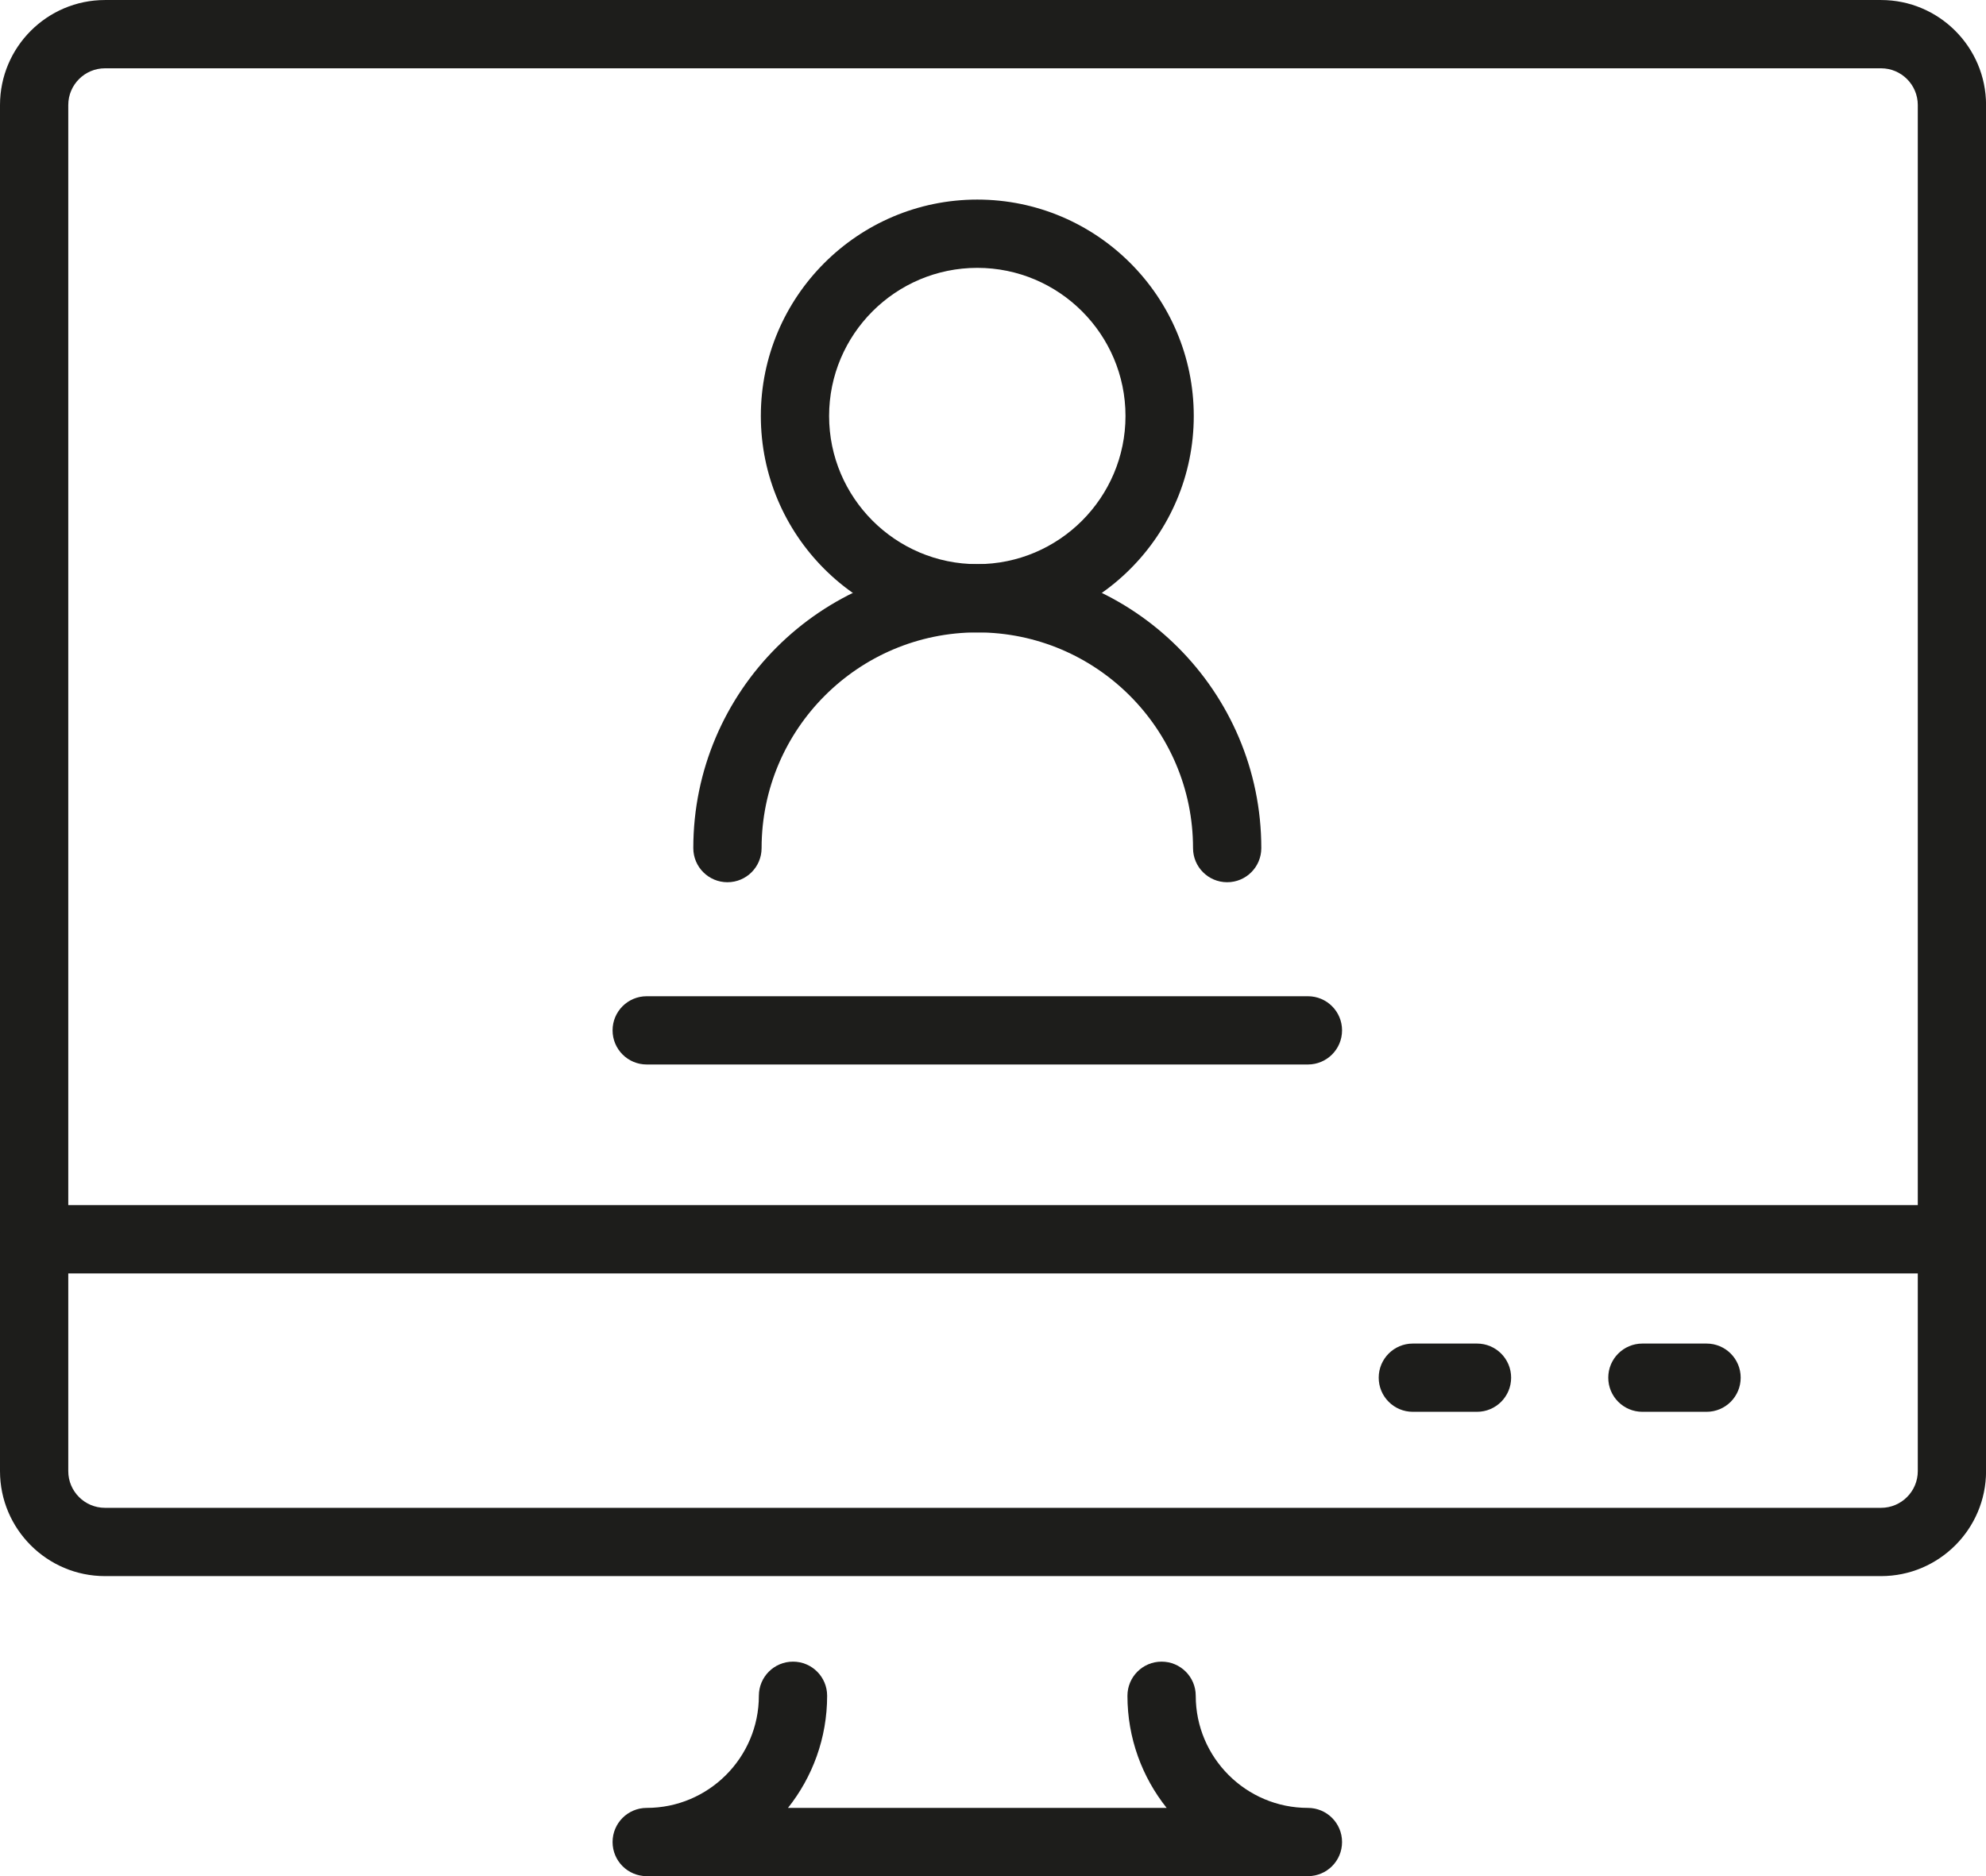
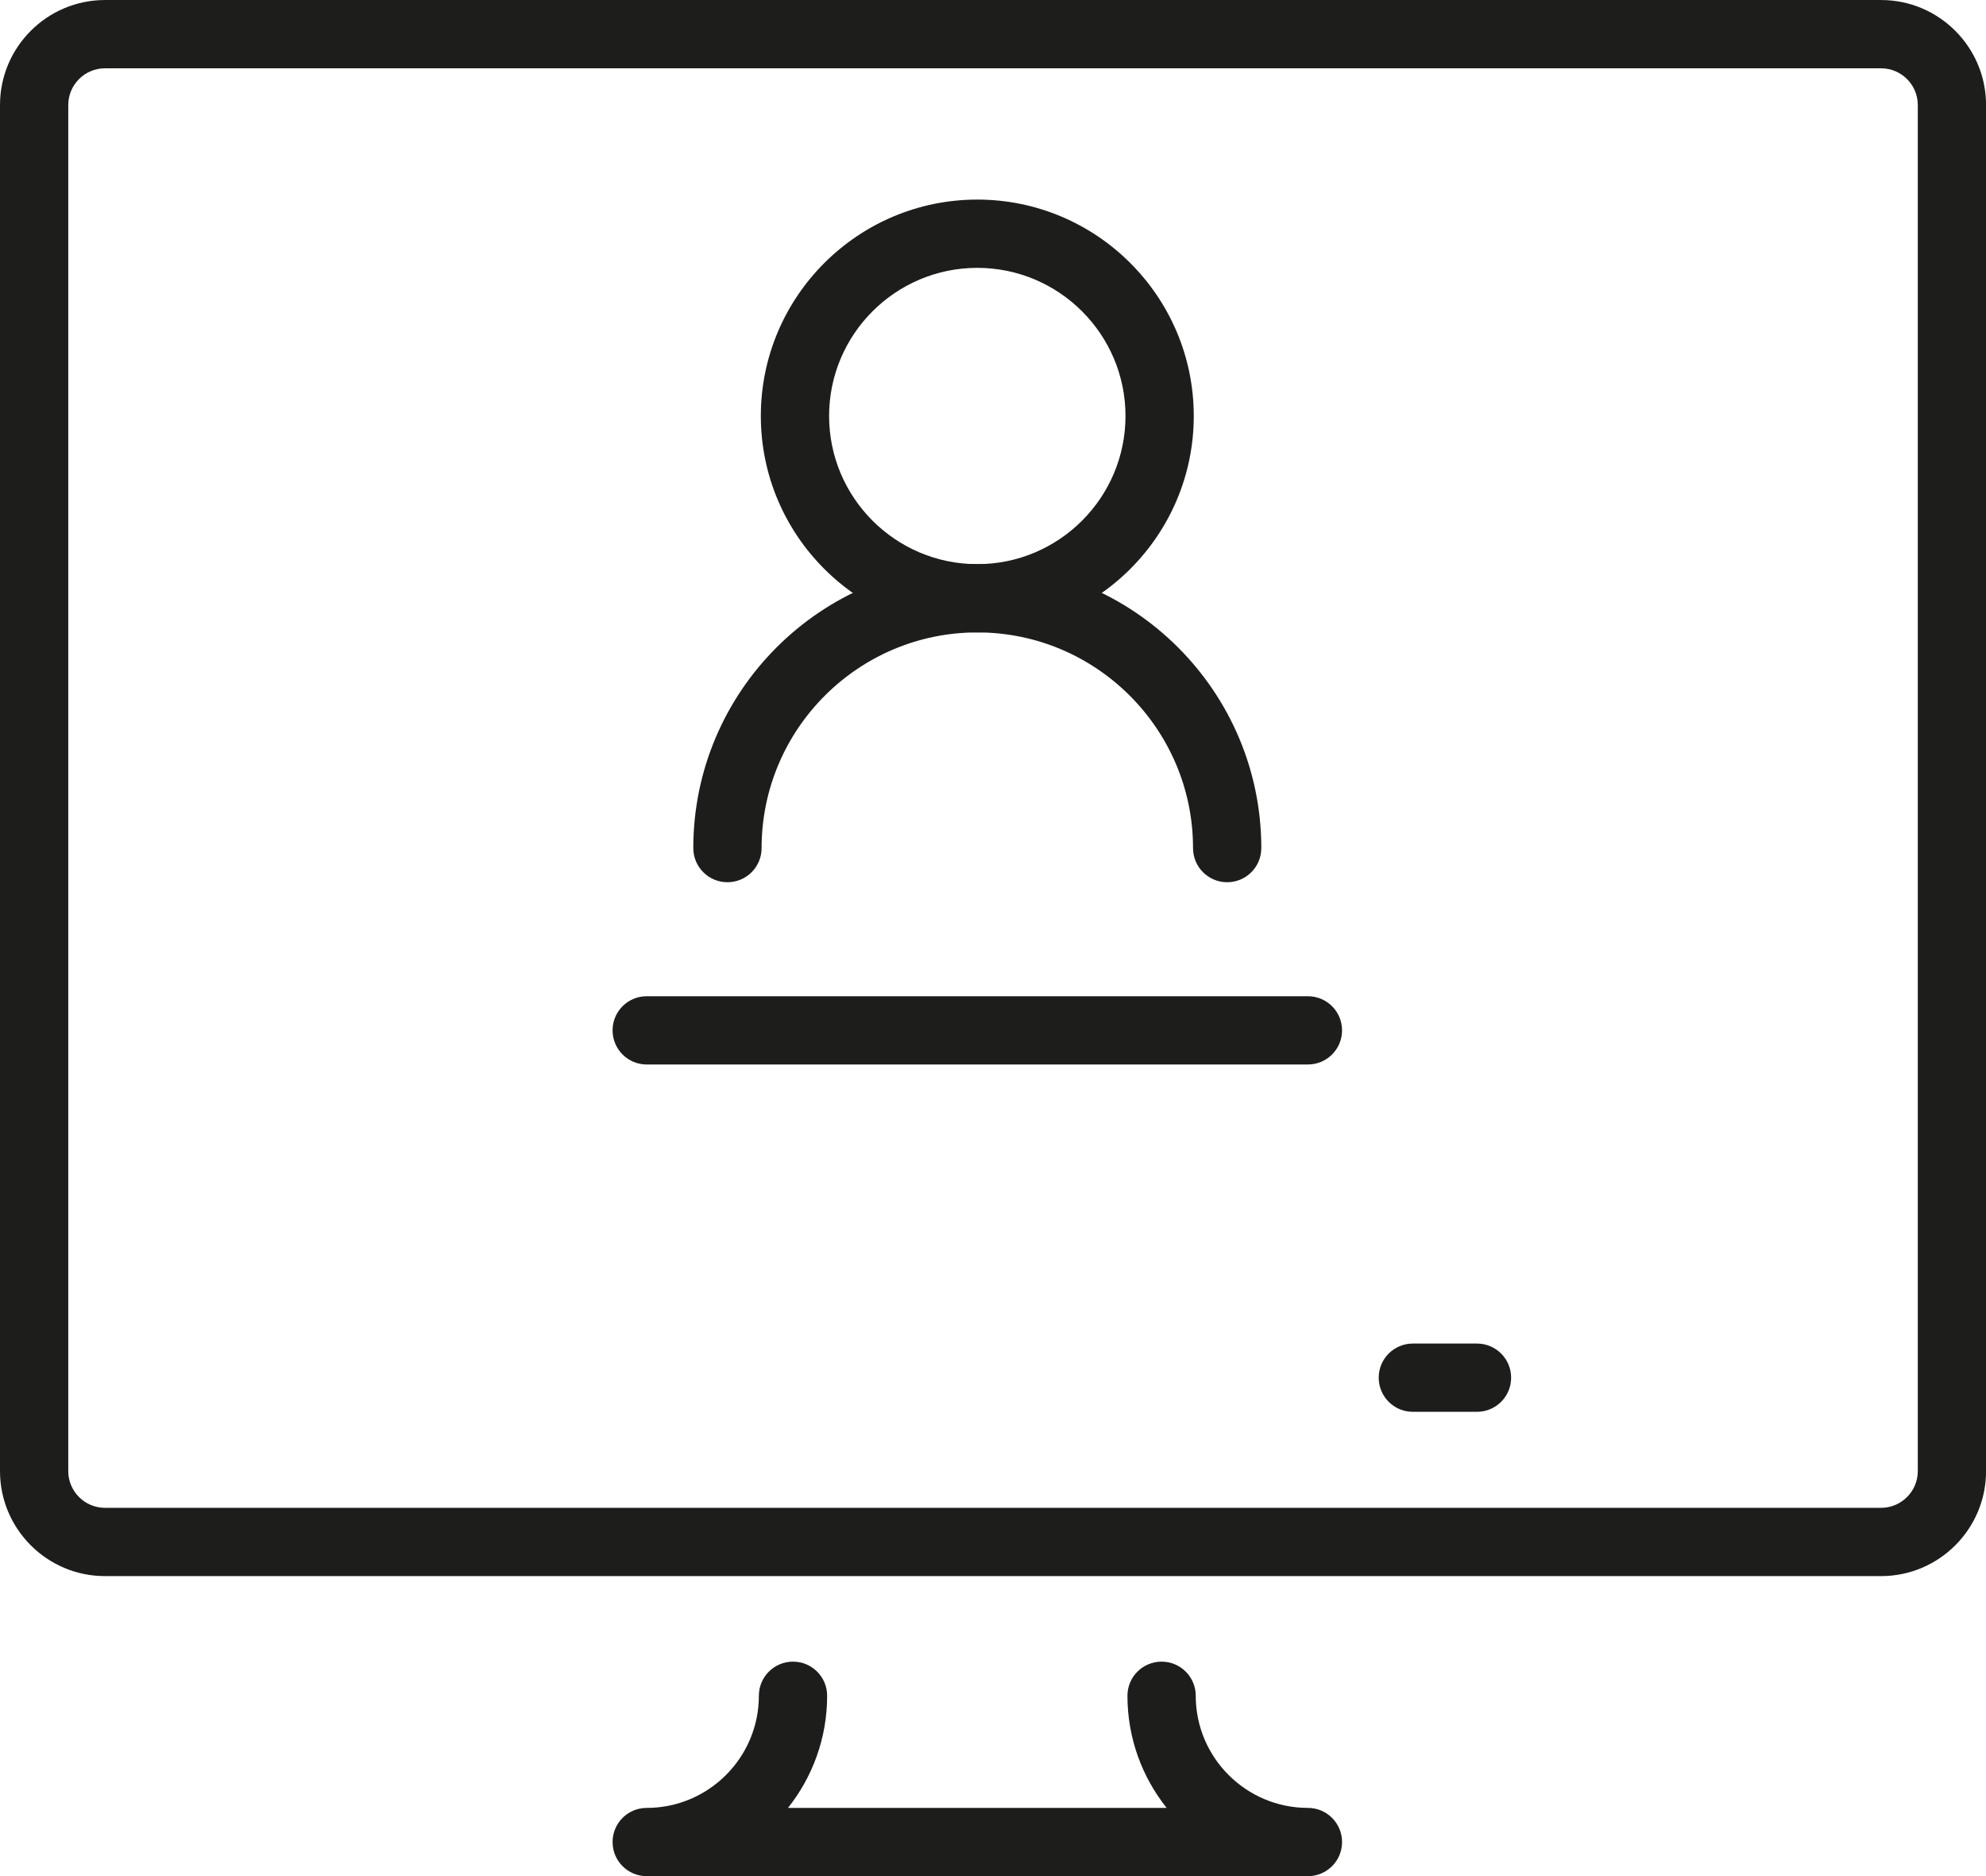
<svg xmlns="http://www.w3.org/2000/svg" height="327.6" preserveAspectRatio="xMidYMid meet" version="1.0" viewBox="0.0 0.0 346.7 327.6" width="346.7" zoomAndPan="magnify">
  <defs>
    <clipPath id="a">
      <path d="M 0 0 L 346.711 0 L 346.711 276 L 0 276 Z M 0 0" />
    </clipPath>
    <clipPath id="b">
      <path d="M 0 210 L 346.711 210 L 346.711 223 L 0 223 Z M 0 210" />
    </clipPath>
    <clipPath id="c">
      <path d="M 106 290 L 235 290 L 235 327.59 L 106 327.59 Z M 106 290" />
    </clipPath>
  </defs>
  <g>
    <g clip-path="url(#a)" id="change1_1">
      <path d="M 18.328 11.926 C 14.793 11.926 11.918 14.801 11.918 18.336 L 11.918 256.871 C 11.918 260.402 14.793 263.277 18.328 263.277 L 328.379 263.277 C 331.914 263.277 334.793 260.402 334.793 256.871 L 334.793 18.336 C 334.793 14.801 331.914 11.926 328.379 11.926 Z M 328.379 275.199 L 18.328 275.199 C 8.223 275.199 0 266.977 0 256.871 L 0 18.336 C 0 8.227 8.223 0.004 18.328 0.004 L 328.379 0.004 C 338.488 0.004 346.711 8.227 346.711 18.336 L 346.711 256.871 C 346.711 266.977 338.488 275.199 328.379 275.199" fill="#1d1d1b" />
    </g>
    <g clip-path="url(#b)" id="change1_2">
-       <path d="M 340.75 222.348 L 5.961 222.348 C 2.664 222.348 0 219.68 0 216.387 C 0 213.094 2.664 210.426 5.961 210.426 L 340.75 210.426 C 344.047 210.426 346.711 213.094 346.711 216.387 C 346.711 219.68 344.047 222.348 340.75 222.348" fill="#1d1d1b" />
-     </g>
+       </g>
    <g clip-path="url(#c)" id="change1_8">
      <path d="M 228.324 327.59 L 112.898 327.59 C 109.602 327.59 106.938 324.926 106.938 321.633 C 106.938 318.336 109.602 315.672 112.898 315.672 C 123.691 315.672 132.477 306.887 132.477 296.094 C 132.477 292.797 135.141 290.133 138.434 290.133 C 141.73 290.133 144.395 292.797 144.395 296.094 C 144.395 303.484 141.836 310.293 137.559 315.672 L 203.664 315.672 C 199.383 310.293 196.82 303.484 196.82 296.094 C 196.82 292.797 199.488 290.133 202.781 290.133 C 206.074 290.133 208.742 292.797 208.742 296.094 C 208.742 306.887 217.527 315.672 228.324 315.672 C 231.621 315.672 234.285 318.336 234.285 321.633 C 234.285 324.926 231.621 327.59 228.324 327.59" fill="#1d1d1b" />
    </g>
    <g id="change1_3">
-       <path d="M 297.914 246.512 L 286.719 246.512 C 283.426 246.512 280.758 243.848 280.758 240.551 C 280.758 237.258 283.426 234.594 286.719 234.594 L 297.914 234.594 C 301.211 234.594 303.875 237.258 303.875 240.551 C 303.875 243.848 301.211 246.512 297.914 246.512" fill="#1d1d1b" />
-     </g>
+       </g>
    <g id="change1_4">
      <path d="M 257.84 246.512 L 246.641 246.512 C 243.348 246.512 240.684 243.848 240.684 240.551 C 240.684 237.258 243.348 234.594 246.641 234.594 L 257.84 234.594 C 261.133 234.594 263.801 237.258 263.801 240.551 C 263.801 243.848 261.133 246.512 257.84 246.512" fill="#1d1d1b" />
    </g>
    <g id="change1_5">
      <path d="M 170.609 46.77 C 156.344 46.77 144.738 58.371 144.738 72.633 C 144.738 86.898 156.344 98.504 170.609 98.504 C 184.871 98.504 196.48 86.898 196.48 72.633 C 196.48 58.371 184.871 46.77 170.609 46.77 Z M 170.609 110.422 C 149.773 110.422 132.82 93.469 132.82 72.633 C 132.82 51.797 149.773 34.848 170.609 34.848 C 191.445 34.848 208.398 51.797 208.398 72.633 C 208.398 93.469 191.445 110.422 170.609 110.422" fill="#1d1d1b" />
    </g>
    <g id="change1_6">
      <path d="M 214.23 154.043 C 210.938 154.043 208.27 151.379 208.27 148.082 C 208.27 127.316 191.375 110.422 170.609 110.422 C 149.844 110.422 132.953 127.316 132.953 148.082 C 132.953 151.379 130.285 154.043 126.992 154.043 C 123.699 154.043 121.031 151.379 121.031 148.082 C 121.031 120.746 143.273 98.504 170.609 98.504 C 197.945 98.504 220.188 120.746 220.188 148.082 C 220.188 151.379 217.523 154.043 214.23 154.043" fill="#1d1d1b" />
    </g>
    <g id="change1_7">
      <path d="M 228.324 185.867 L 112.898 185.867 C 109.602 185.867 106.938 183.199 106.938 179.906 C 106.938 176.613 109.602 173.949 112.898 173.949 L 228.324 173.949 C 231.621 173.949 234.285 176.613 234.285 179.906 C 234.285 183.199 231.621 185.867 228.324 185.867" fill="#1d1d1b" />
    </g>
  </g>
</svg>